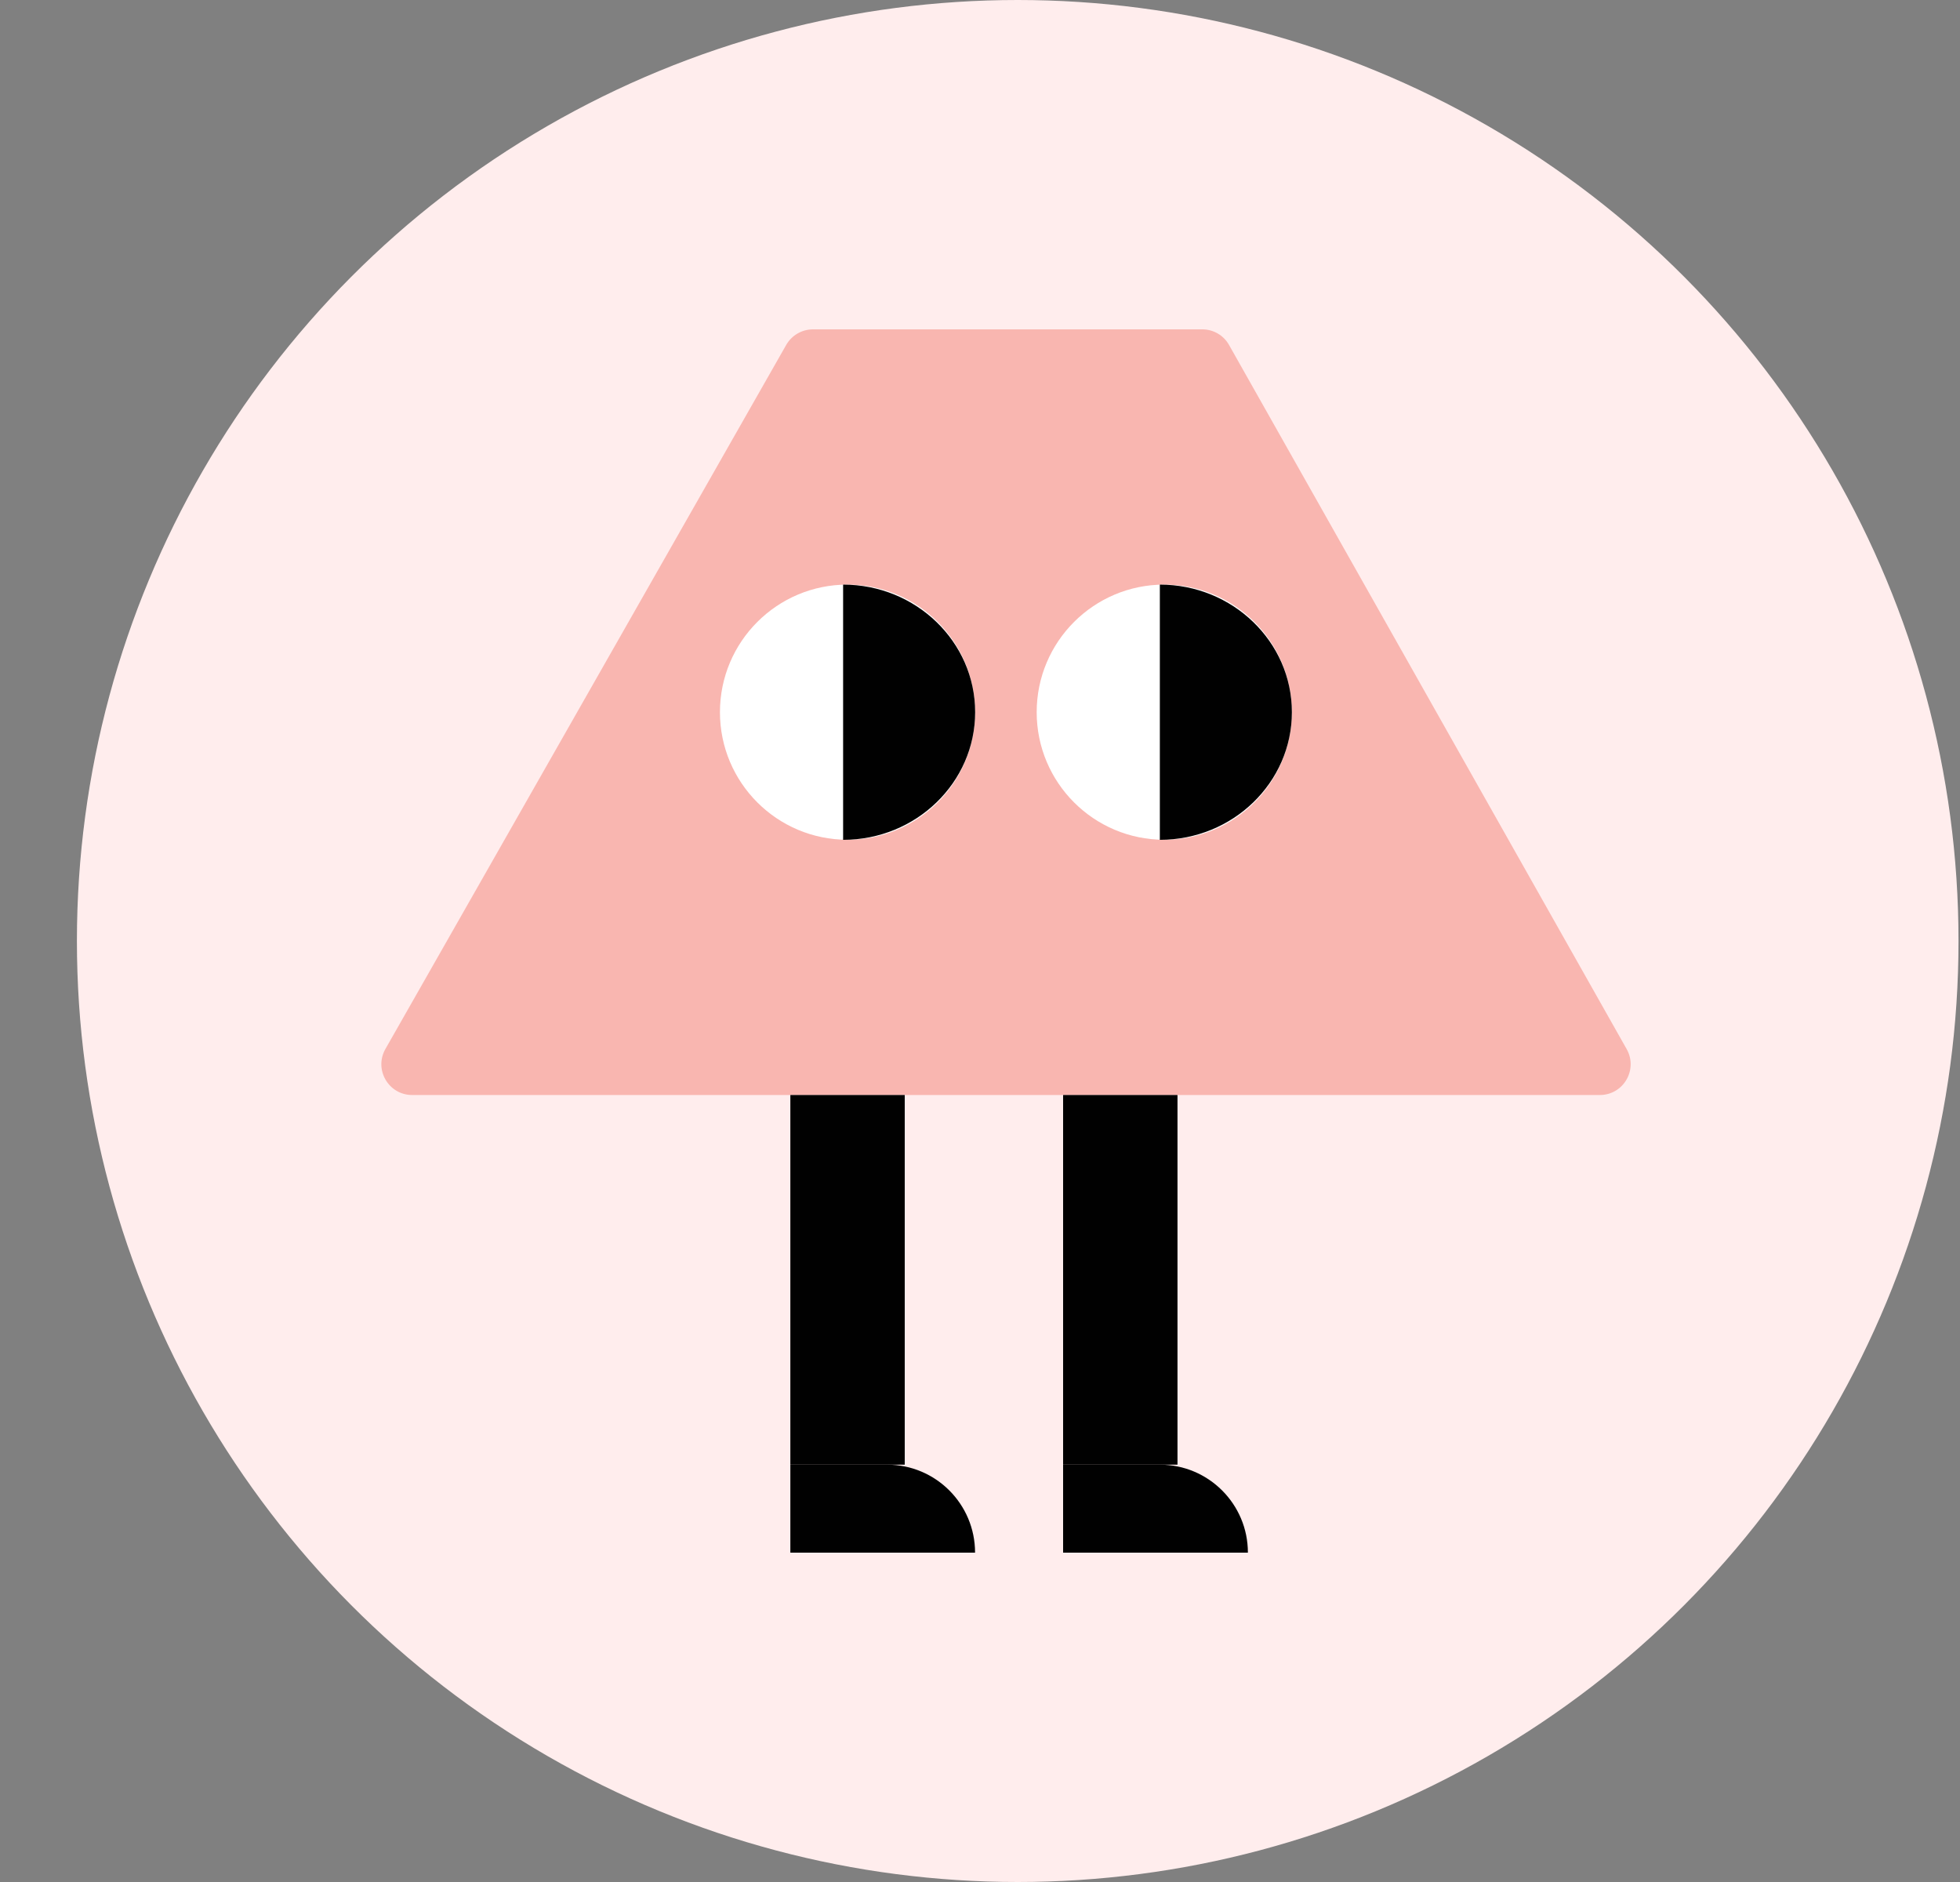
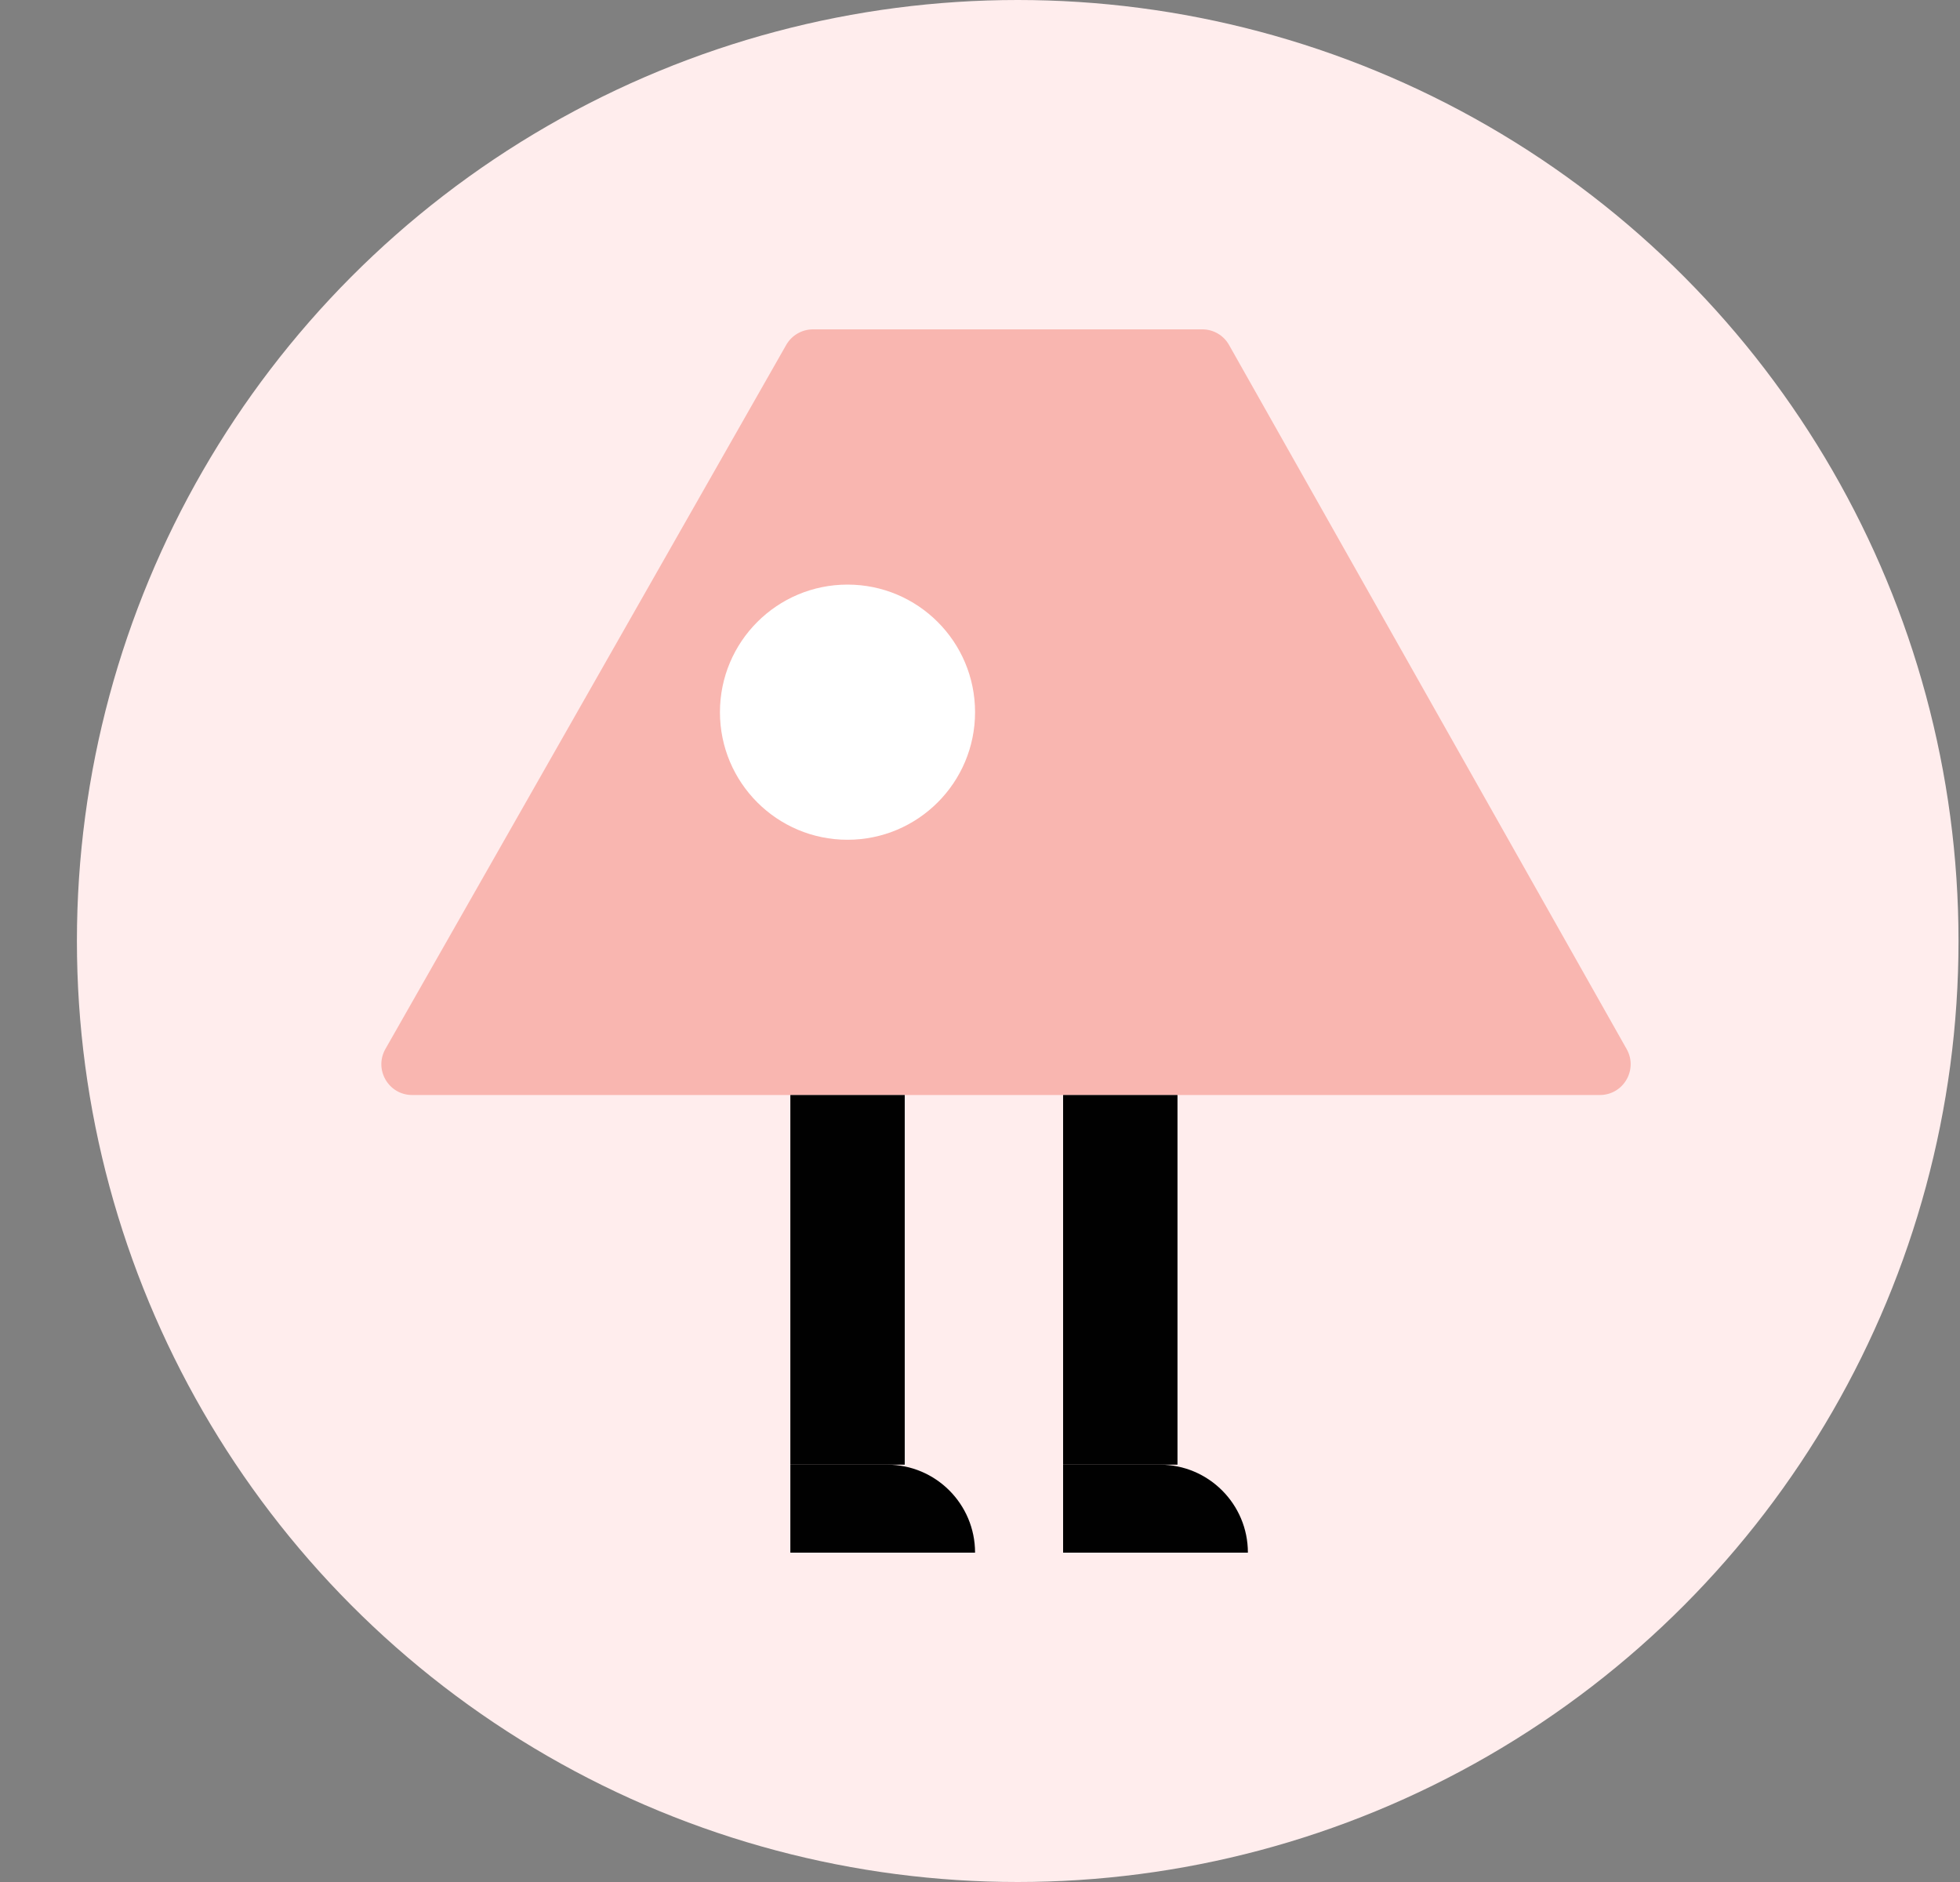
<svg xmlns="http://www.w3.org/2000/svg" width="25" height="24" viewBox="0 0 25 24" fill="none">
  <rect x="0" y="0" width="25" height="24" fill="#808080" stroke="none" />
  <circle cx="12.981" cy="12" r="12" fill="#FFEDED" />
  <path d="M10.028 4.399C10.098 4.276 10.229 4.2 10.37 4.2H15.335C15.477 4.2 15.608 4.276 15.677 4.4L20.748 13.378C20.896 13.64 20.707 13.964 20.406 13.964H5.257C4.956 13.964 4.767 13.639 4.916 13.377L10.028 4.399Z" fill="#F9B6B0" />
  <circle cx="10.81" cy="9.082" r="1.627" fill="white" />
-   <circle cx="14.85" cy="9.082" r="1.627" fill="white" />
-   <path d="M10.754 10.71C11.684 10.71 12.438 9.981 12.438 9.082C12.438 8.184 11.684 7.455 10.754 7.455V10.71Z" fill="#010101" />
-   <path d="M14.794 10.71C15.724 10.71 16.478 9.981 16.478 9.082C16.478 8.184 15.724 7.455 14.794 7.455V10.71Z" fill="#010101" />
  <rect x="10.081" y="13.964" width="1.459" height="4.714" fill="#010101" />
  <rect x="13.56" y="13.964" width="1.459" height="4.714" fill="#010101" />
  <path d="M10.081 18.678H11.315C11.935 18.678 12.437 19.18 12.437 19.8H10.081V18.678Z" fill="#010101" />
  <path d="M13.56 18.678H14.794C15.414 18.678 15.917 19.18 15.917 19.8H13.56V18.678Z" fill="#010101" />
</svg>